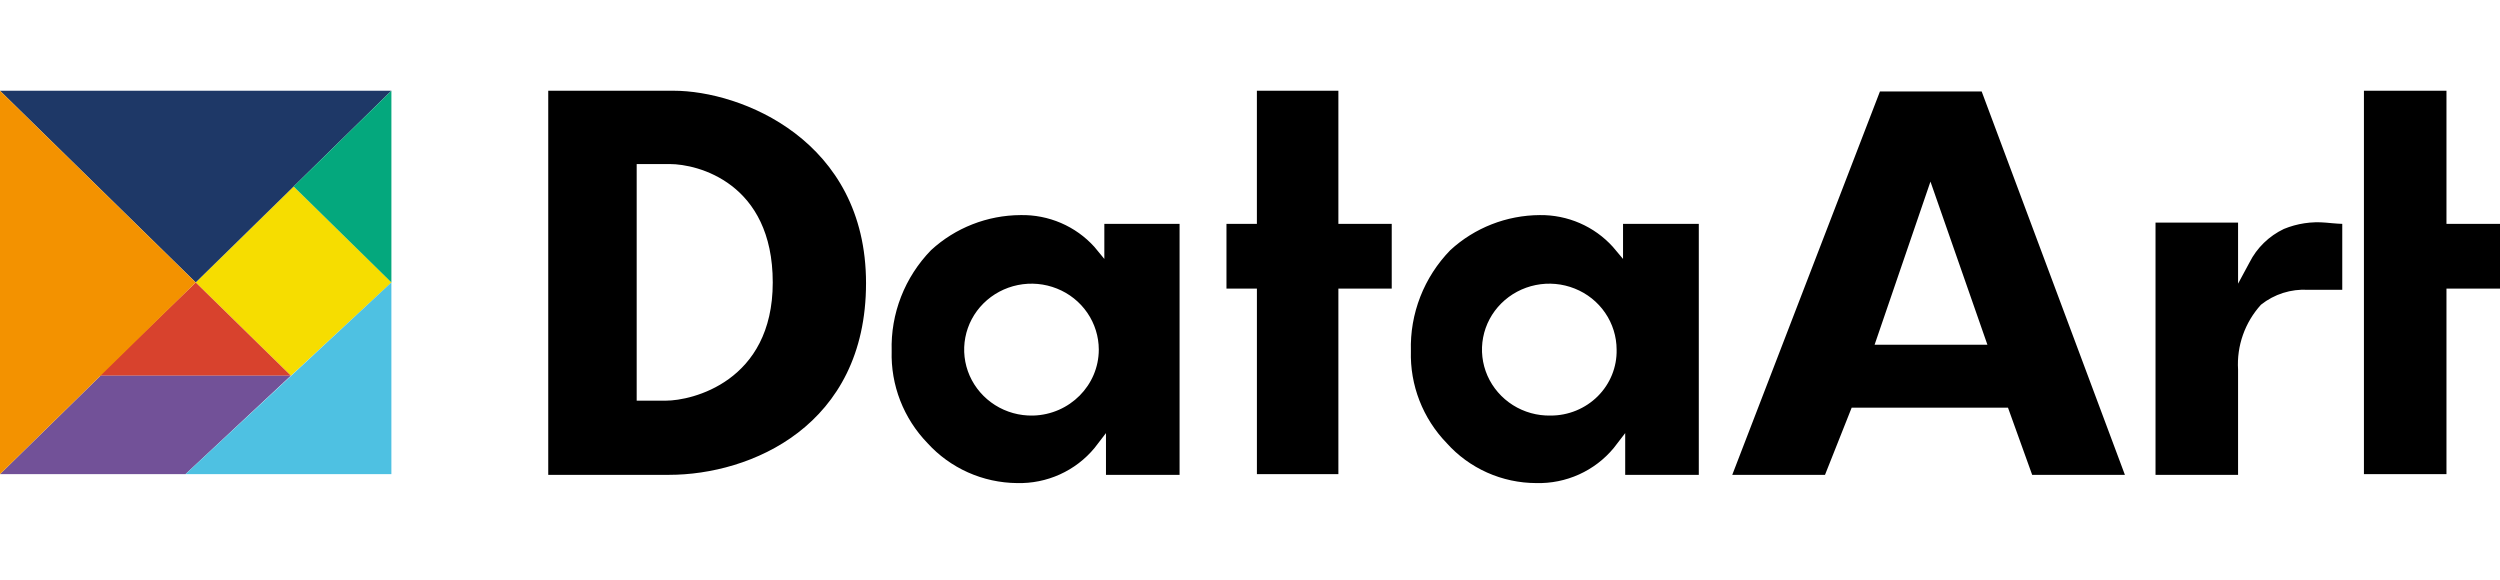
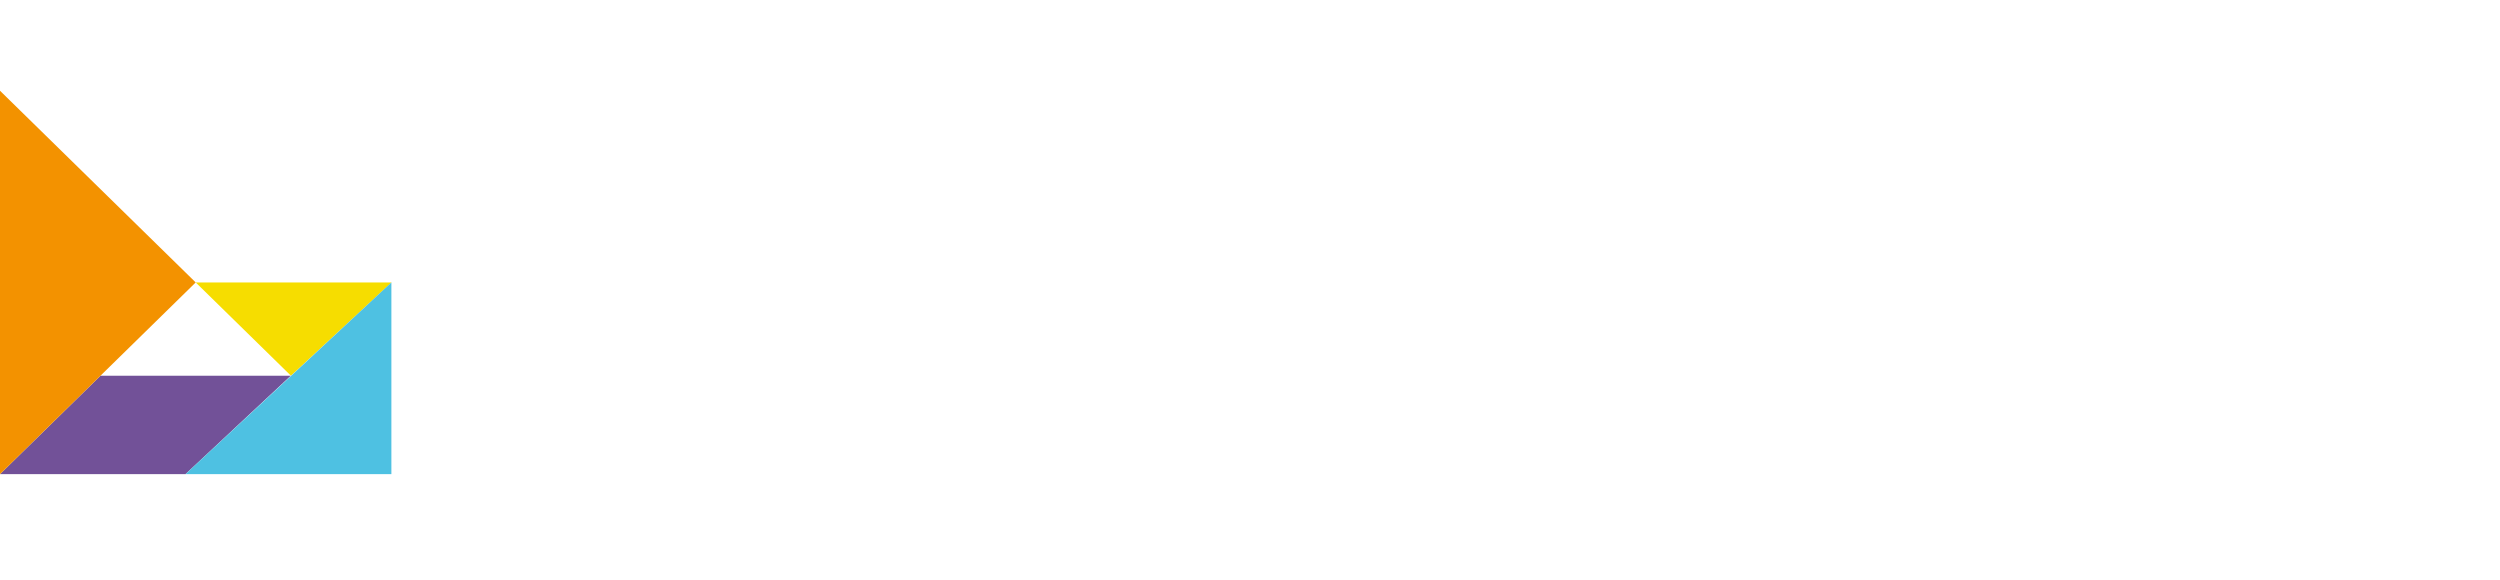
<svg xmlns="http://www.w3.org/2000/svg" width="388" height="90" viewBox="0 0 388 90" fill="none">
-   <path d="M30.372 43.834L45.574 28.945L60.771 43.834L45.155 58.316L30.372 43.834Z" fill="#F6DD00" />
-   <path d="M30.372 43.835L15.396 58.316H45.155L30.372 43.835Z" fill="#D8422D" />
+   <path d="M30.372 43.834L60.771 43.834L45.155 58.316L30.372 43.834Z" fill="#F6DD00" />
  <path d="M45.127 58.315L28.788 73.586H0L15.589 58.315H45.127Z" fill="#725198" />
-   <path d="M0 14.084L30.372 43.835L60.744 14.084H0Z" fill="#1E3867" />
  <path d="M60.744 73.587V43.835L28.788 73.587H60.744Z" fill="#4EC1E2" />
  <path d="M0 73.587L30.372 43.835L0 14.084V73.587Z" fill="#F39200" />
-   <path d="M45.571 28.945L60.746 43.834V14.082L45.571 28.945Z" fill="#04A87D" />
-   <path d="M104.538 14.082H85.087V73.695H103.843C116.458 73.695 134.408 66.155 134.408 43.943C134.408 21.731 114.984 14.082 104.541 14.082H104.538ZM103.371 62.181H98.813V25.461H103.953C108.288 25.461 119.931 28.373 119.931 43.834C119.931 59.295 107.317 62.181 103.371 62.181ZM171.393 34.743V40.187L169.843 38.309C168.408 36.721 166.641 35.459 164.665 34.608C162.688 33.758 160.549 33.339 158.393 33.382C153.232 33.409 148.271 35.353 144.498 38.826C142.477 40.904 140.896 43.358 139.847 46.045C138.797 48.732 138.301 51.599 138.387 54.477C138.309 57.104 138.761 59.719 139.714 62.172C140.668 64.625 142.106 66.867 143.943 68.768C145.695 70.698 147.836 72.247 150.228 73.315C152.62 74.384 155.212 74.949 157.838 74.974C160.132 75.034 162.408 74.574 164.493 73.63C166.579 72.686 168.417 71.284 169.868 69.53L171.647 67.216V73.695H183.07V34.743H171.399H171.393ZM160.28 64.495C158.211 64.536 156.176 63.97 154.433 62.869C152.691 61.768 151.318 60.181 150.491 58.31C149.67 56.444 149.435 54.377 149.816 52.378C150.198 50.378 151.177 48.538 152.629 47.093C154.088 45.641 155.95 44.647 157.98 44.237C160.01 43.826 162.118 44.018 164.038 44.787C165.953 45.549 167.594 46.857 168.751 48.545C169.908 50.232 170.529 52.222 170.533 54.26C170.522 59.802 166.019 64.331 160.363 64.495H160.28ZM251.895 34.743V40.187L250.314 38.309C248.891 36.735 247.143 35.481 245.187 34.632C243.232 33.782 241.114 33.355 238.977 33.382C233.817 33.41 228.858 35.353 225.085 38.826C223.064 40.904 221.482 43.358 220.432 46.045C219.382 48.732 218.886 51.599 218.971 54.477C218.894 57.104 219.345 59.719 220.299 62.172C221.252 64.625 222.69 66.867 224.528 68.768C226.267 70.713 228.405 72.272 230.8 73.342C233.195 74.412 235.793 74.968 238.422 74.974C240.716 75.034 242.992 74.574 245.078 73.63C247.163 72.686 249.001 71.284 250.452 69.53L252.231 67.216V73.695H263.654V34.743H251.9H251.895ZM240.646 64.495C238.577 64.536 236.541 63.971 234.798 62.87C233.055 61.769 231.682 60.182 230.854 58.31C230.034 56.444 229.799 54.377 230.18 52.378C230.561 50.378 231.541 48.538 232.992 47.093C234.451 45.641 236.313 44.647 238.343 44.237C240.373 43.826 242.481 44.018 244.401 44.787C246.317 45.548 247.959 46.857 249.116 48.544C250.274 50.232 250.895 52.222 250.899 54.26C250.96 56.96 249.906 59.568 247.974 61.495C247.016 62.45 245.874 63.206 244.616 63.721C243.358 64.237 242.008 64.499 240.646 64.495ZM195.069 14.082V34.743H190.348V44.787H195.072V73.586H207.717V44.787H215.997V34.743H207.717V14.082H195.069ZM366.882 14.082V73.586H379.692V44.787H388V34.743H379.692V14.082H366.882ZM308.445 53.498H290.939L299.607 28.183L308.445 53.498ZM315.389 73.695H329.784L307.554 14.191H291.769L268.847 73.695H283.241L287.379 63.27H311.64L315.392 73.695H315.389ZM334.537 73.695H347.348V57.363C347.236 55.535 347.493 53.705 348.104 51.976C348.714 50.247 349.666 48.655 350.904 47.291C352.964 45.649 355.57 44.824 358.213 44.978H363.519V34.743C362.936 34.743 360.964 34.552 360.964 34.552C358.747 34.351 356.515 34.687 354.461 35.532C352.146 36.633 350.269 38.462 349.125 40.731L347.348 44.025V34.552H334.537V73.695Z" fill="black" />
</svg>